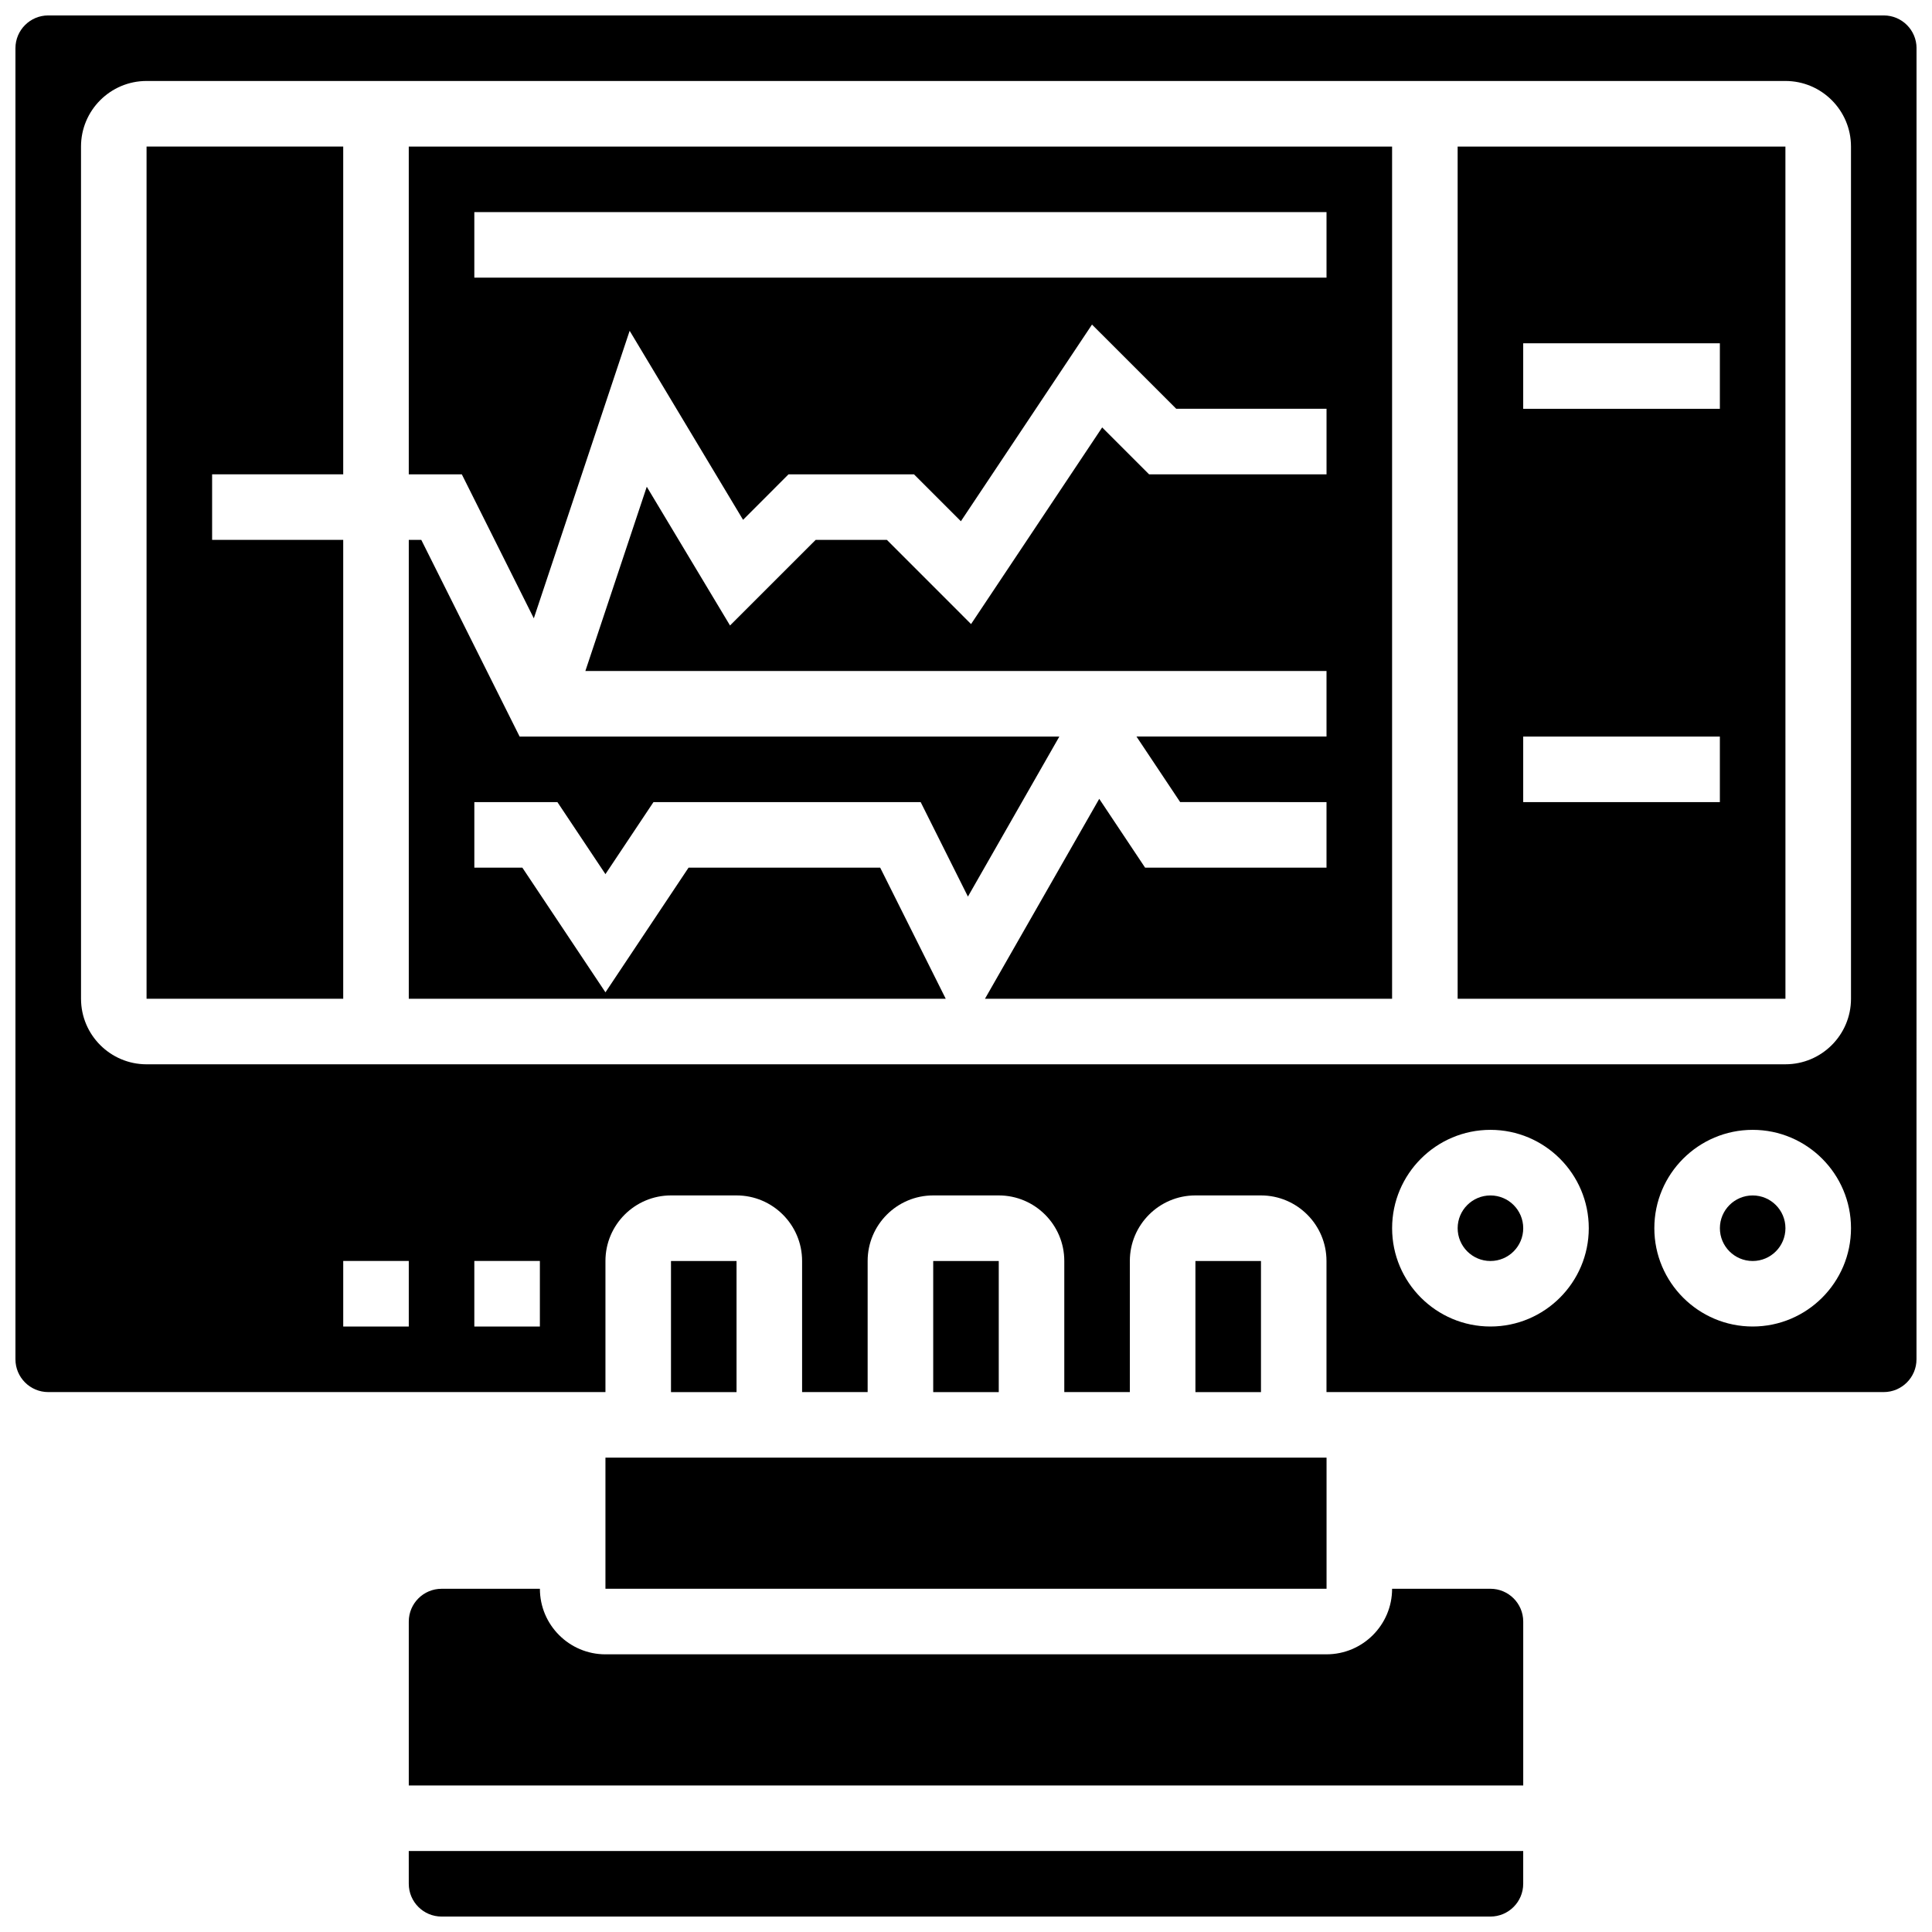
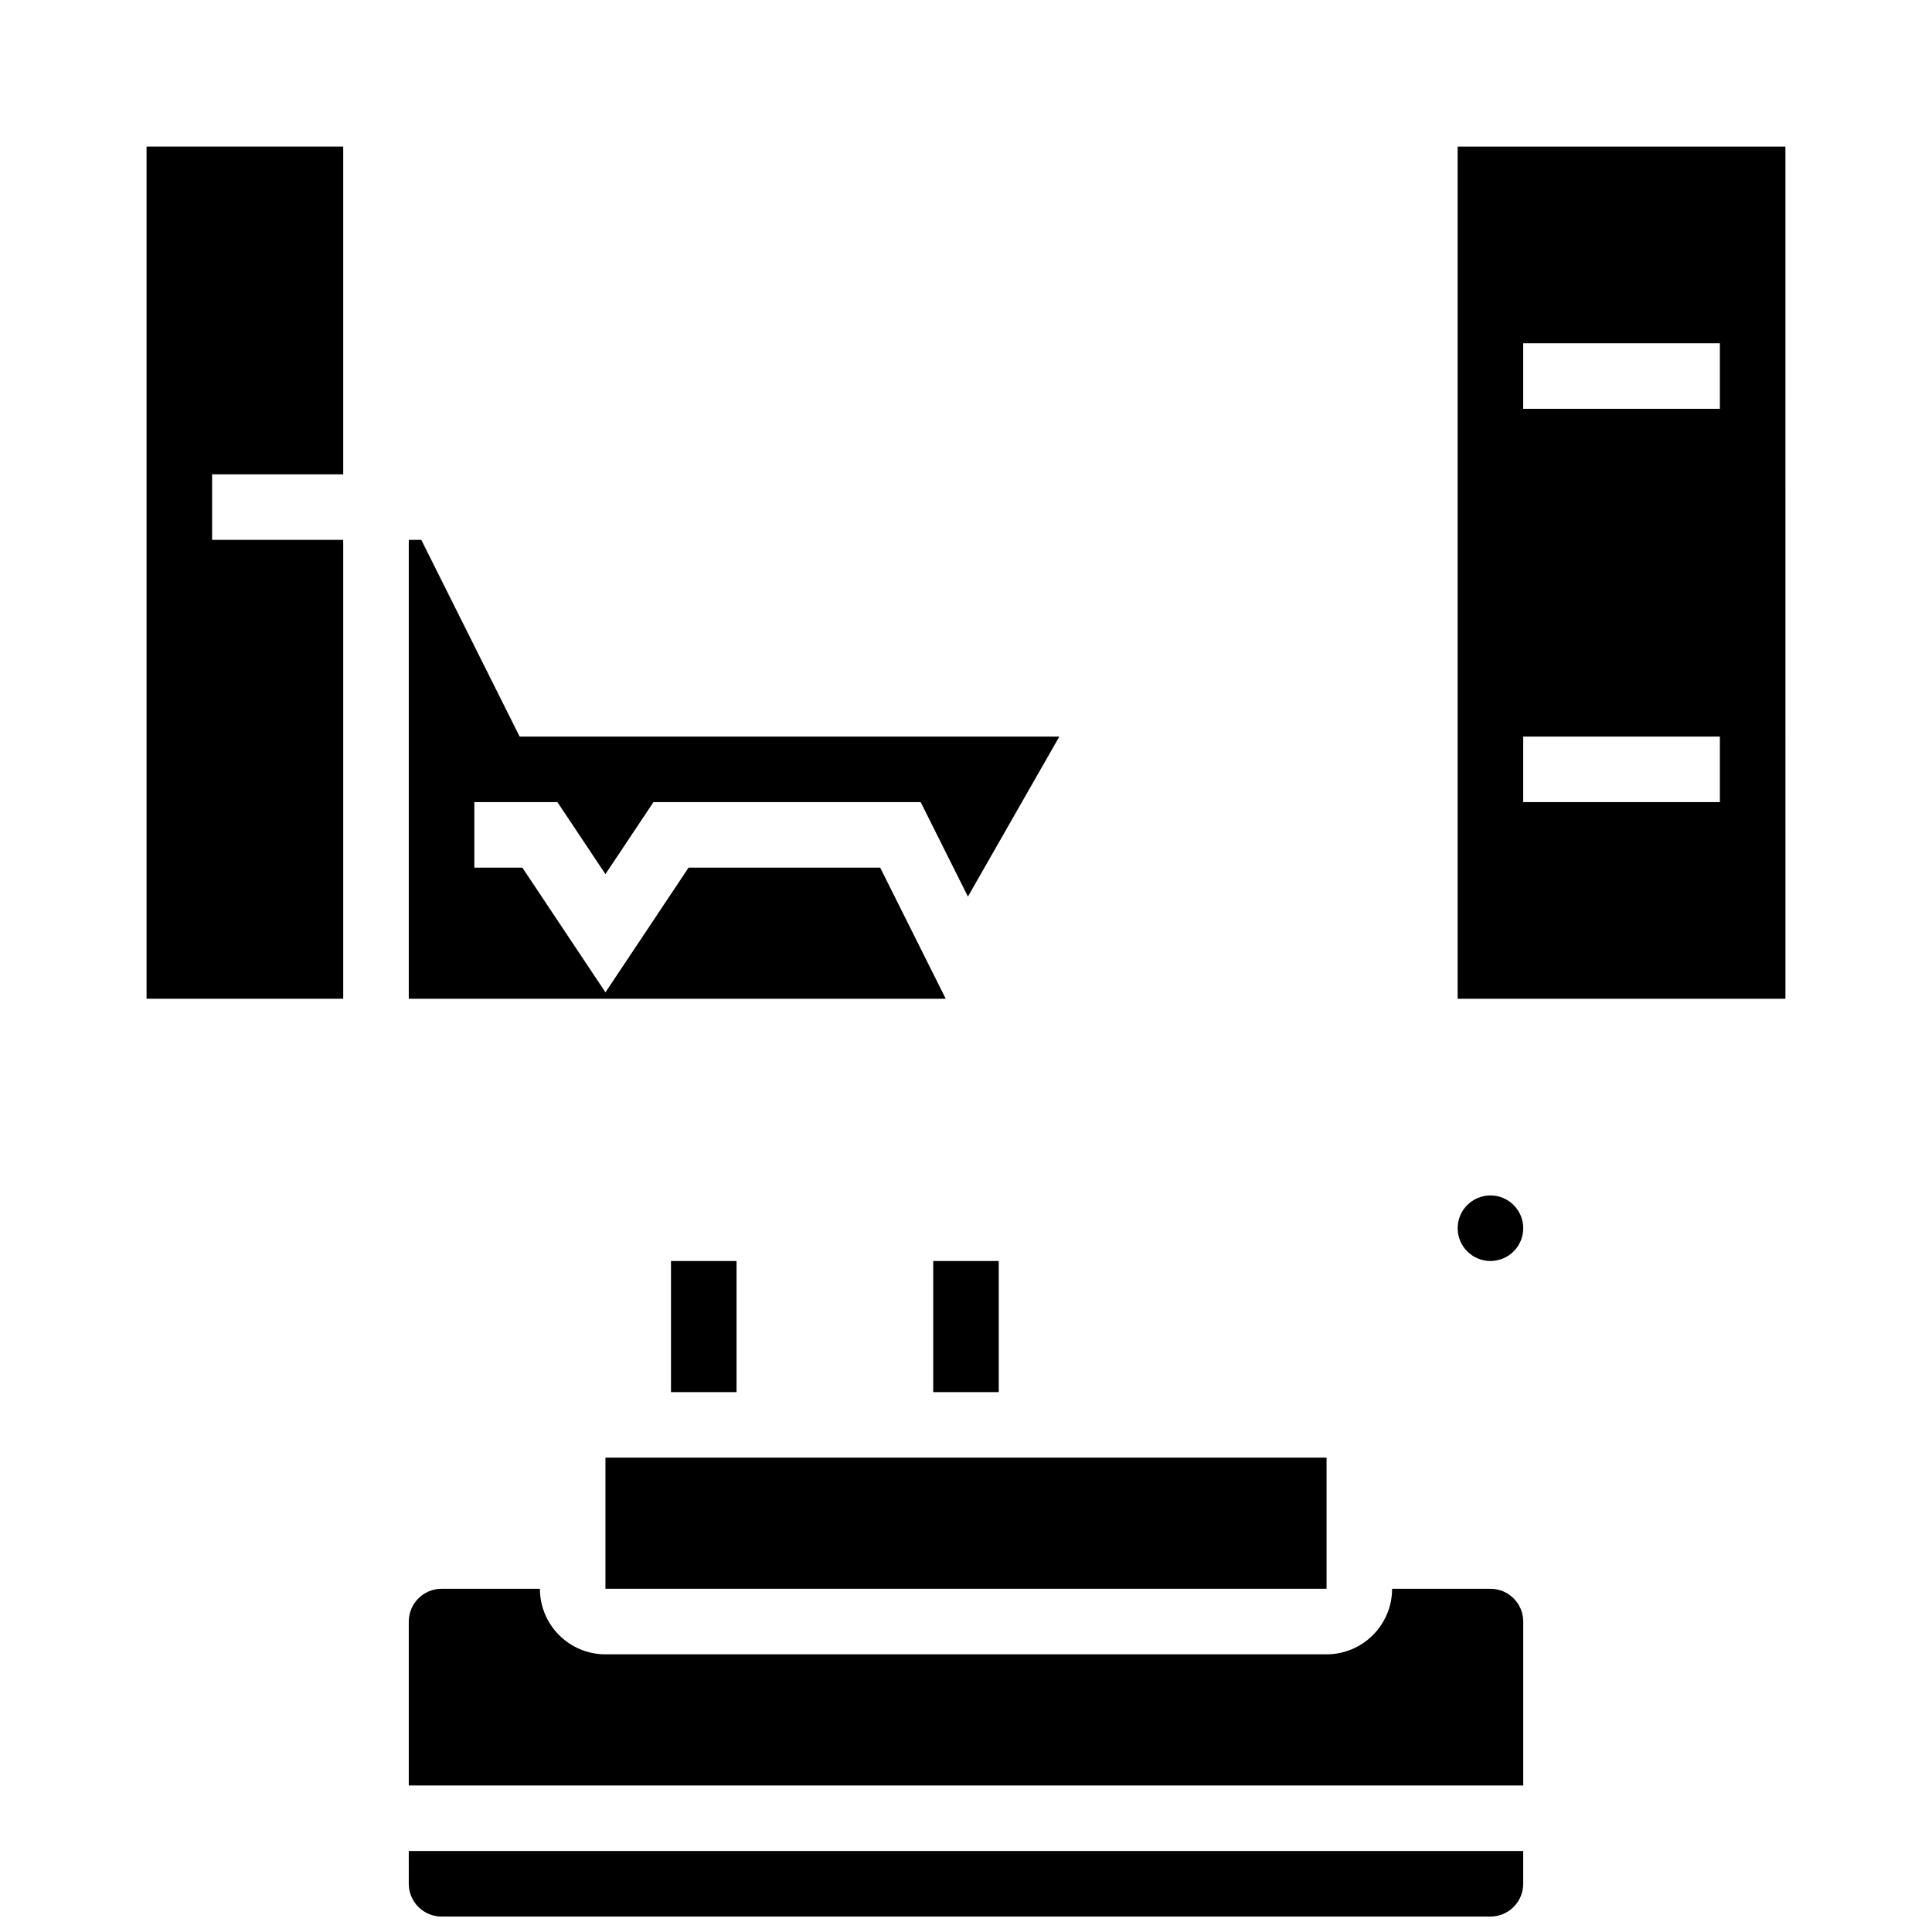
<svg xmlns="http://www.w3.org/2000/svg" width="800px" height="800px" version="1.1" viewBox="144 144 512 512">
  <defs>
    <clipPath id="b">
      <path d="m252 634h296v17.902h-296z" />
    </clipPath>
    <clipPath id="a">
-       <path d="m148.09 148.09h503.81v364.91h-503.81z" />
-     </clipPath>
+       </clipPath>
  </defs>
  <path d="m182.84 408.68h52.117v-121.61h-34.746v-17.371h34.746v-86.863h-52.117z" />
  <path d="m291.72 356.57 12.727 19.086 12.727-19.086h70.816l12.52 25.035 24.227-42.406h-143.03l-26.059-52.121h-3.316v121.61h142.3l-17.371-34.746h-50.789l-22.02 33.035-22.02-33.035h-12.727v-17.371z" />
  <path d="m391.31 478.18h17.371v34.746h-17.371z" />
  <path d="m547.67 469.49c0 4.797-3.891 8.688-8.688 8.688s-8.688-3.891-8.688-8.688 3.891-8.684 8.688-8.684 8.688 3.887 8.688 8.684" />
-   <path d="m460.8 478.18h17.371v34.746h-17.371z" />
  <path d="m321.82 478.18h17.371v34.746h-17.371z" />
-   <path d="m617.16 469.49c0 4.797-3.887 8.688-8.684 8.688s-8.688-3.891-8.688-8.688 3.891-8.684 8.688-8.684 8.684 3.887 8.684 8.684" />
  <g clip-path="url(#b)">
    <path d="m252.33 643.22c0 4.793 3.898 8.688 8.688 8.688h277.96c4.785 0 8.688-3.891 8.688-8.688v-8.688h-295.34z" />
  </g>
  <path d="m530.29 182.84v225.84h86.871l-0.008-225.84zm69.492 173.73h-52.117v-17.371h52.117zm0-104.23h-52.117v-17.371h52.117z" />
-   <path d="m252.33 269.7h14.055l19.082 38.16 25.398-76.195 30.055 50.094 12.047-12.059h33.25l12.43 12.43 34.746-52.117 22.32 22.316h39.832v17.371h-47.027l-12.43-12.43-34.746 52.117-22.312-22.316h-18.867l-22.699 22.688-22.062-36.77-16.27 48.828h196.41v17.371h-50.363l11.578 17.371 38.785 0.004v17.371h-48.078l-12.152-18.234-30.281 52.98h107.89v-225.84h-260.59zm17.371-69.492h225.84v17.371l-225.84 0.004z" />
  <g clip-path="url(#a)">
    <path d="m643.22 148.09h-486.44c-4.789 0-8.688 3.891-8.688 8.688v347.45c0 4.793 3.898 8.688 8.688 8.688h147.67v-34.746c0-9.582 7.793-17.371 17.371-17.371h17.371c9.582 0 17.371 7.793 17.371 17.371v34.746h17.371v-34.746c0-9.582 7.793-17.371 17.371-17.371h17.371c9.582 0 17.371 7.793 17.371 17.371v34.746h17.371v-34.746c0-9.582 7.793-17.371 17.371-17.371h17.371c9.582 0 17.371 7.793 17.371 17.371v34.746h147.67c4.785 0 8.688-3.891 8.688-8.688l0.016-347.45c0-4.797-3.898-8.688-8.684-8.688zm-390.89 347.45h-17.371v-17.371h17.371zm34.742 0h-17.371v-17.371h17.371zm251.91 0c-14.367 0-26.059-11.691-26.059-26.059 0-14.367 11.691-26.059 26.059-26.059 14.367 0 26.059 11.691 26.059 26.059 0 14.367-11.691 26.059-26.059 26.059zm69.492 0c-14.367 0-26.059-11.691-26.059-26.059 0-14.367 11.691-26.059 26.059-26.059 14.367 0 26.059 11.691 26.059 26.059 0 14.367-11.691 26.059-26.059 26.059zm26.059-86.863c0 9.582-7.793 17.371-17.371 17.371l-434.32 0.004c-9.582 0-17.371-7.793-17.371-17.371l-0.004-225.85c0-9.582 7.793-17.371 17.371-17.371h434.32c9.582 0 17.371 7.793 17.371 17.371z" />
  </g>
  <path d="m304.45 530.29h191.1v34.746h-191.1z" />
  <path d="m538.98 565.04h-26.059c0 9.582-7.793 17.371-17.371 17.371l-191.1 0.004c-9.582 0-17.371-7.793-17.371-17.371h-26.059c-4.785 0-8.688 3.891-8.688 8.688v43.434h295.34v-43.434c0-4.801-3.902-8.691-8.688-8.691z" />
</svg>